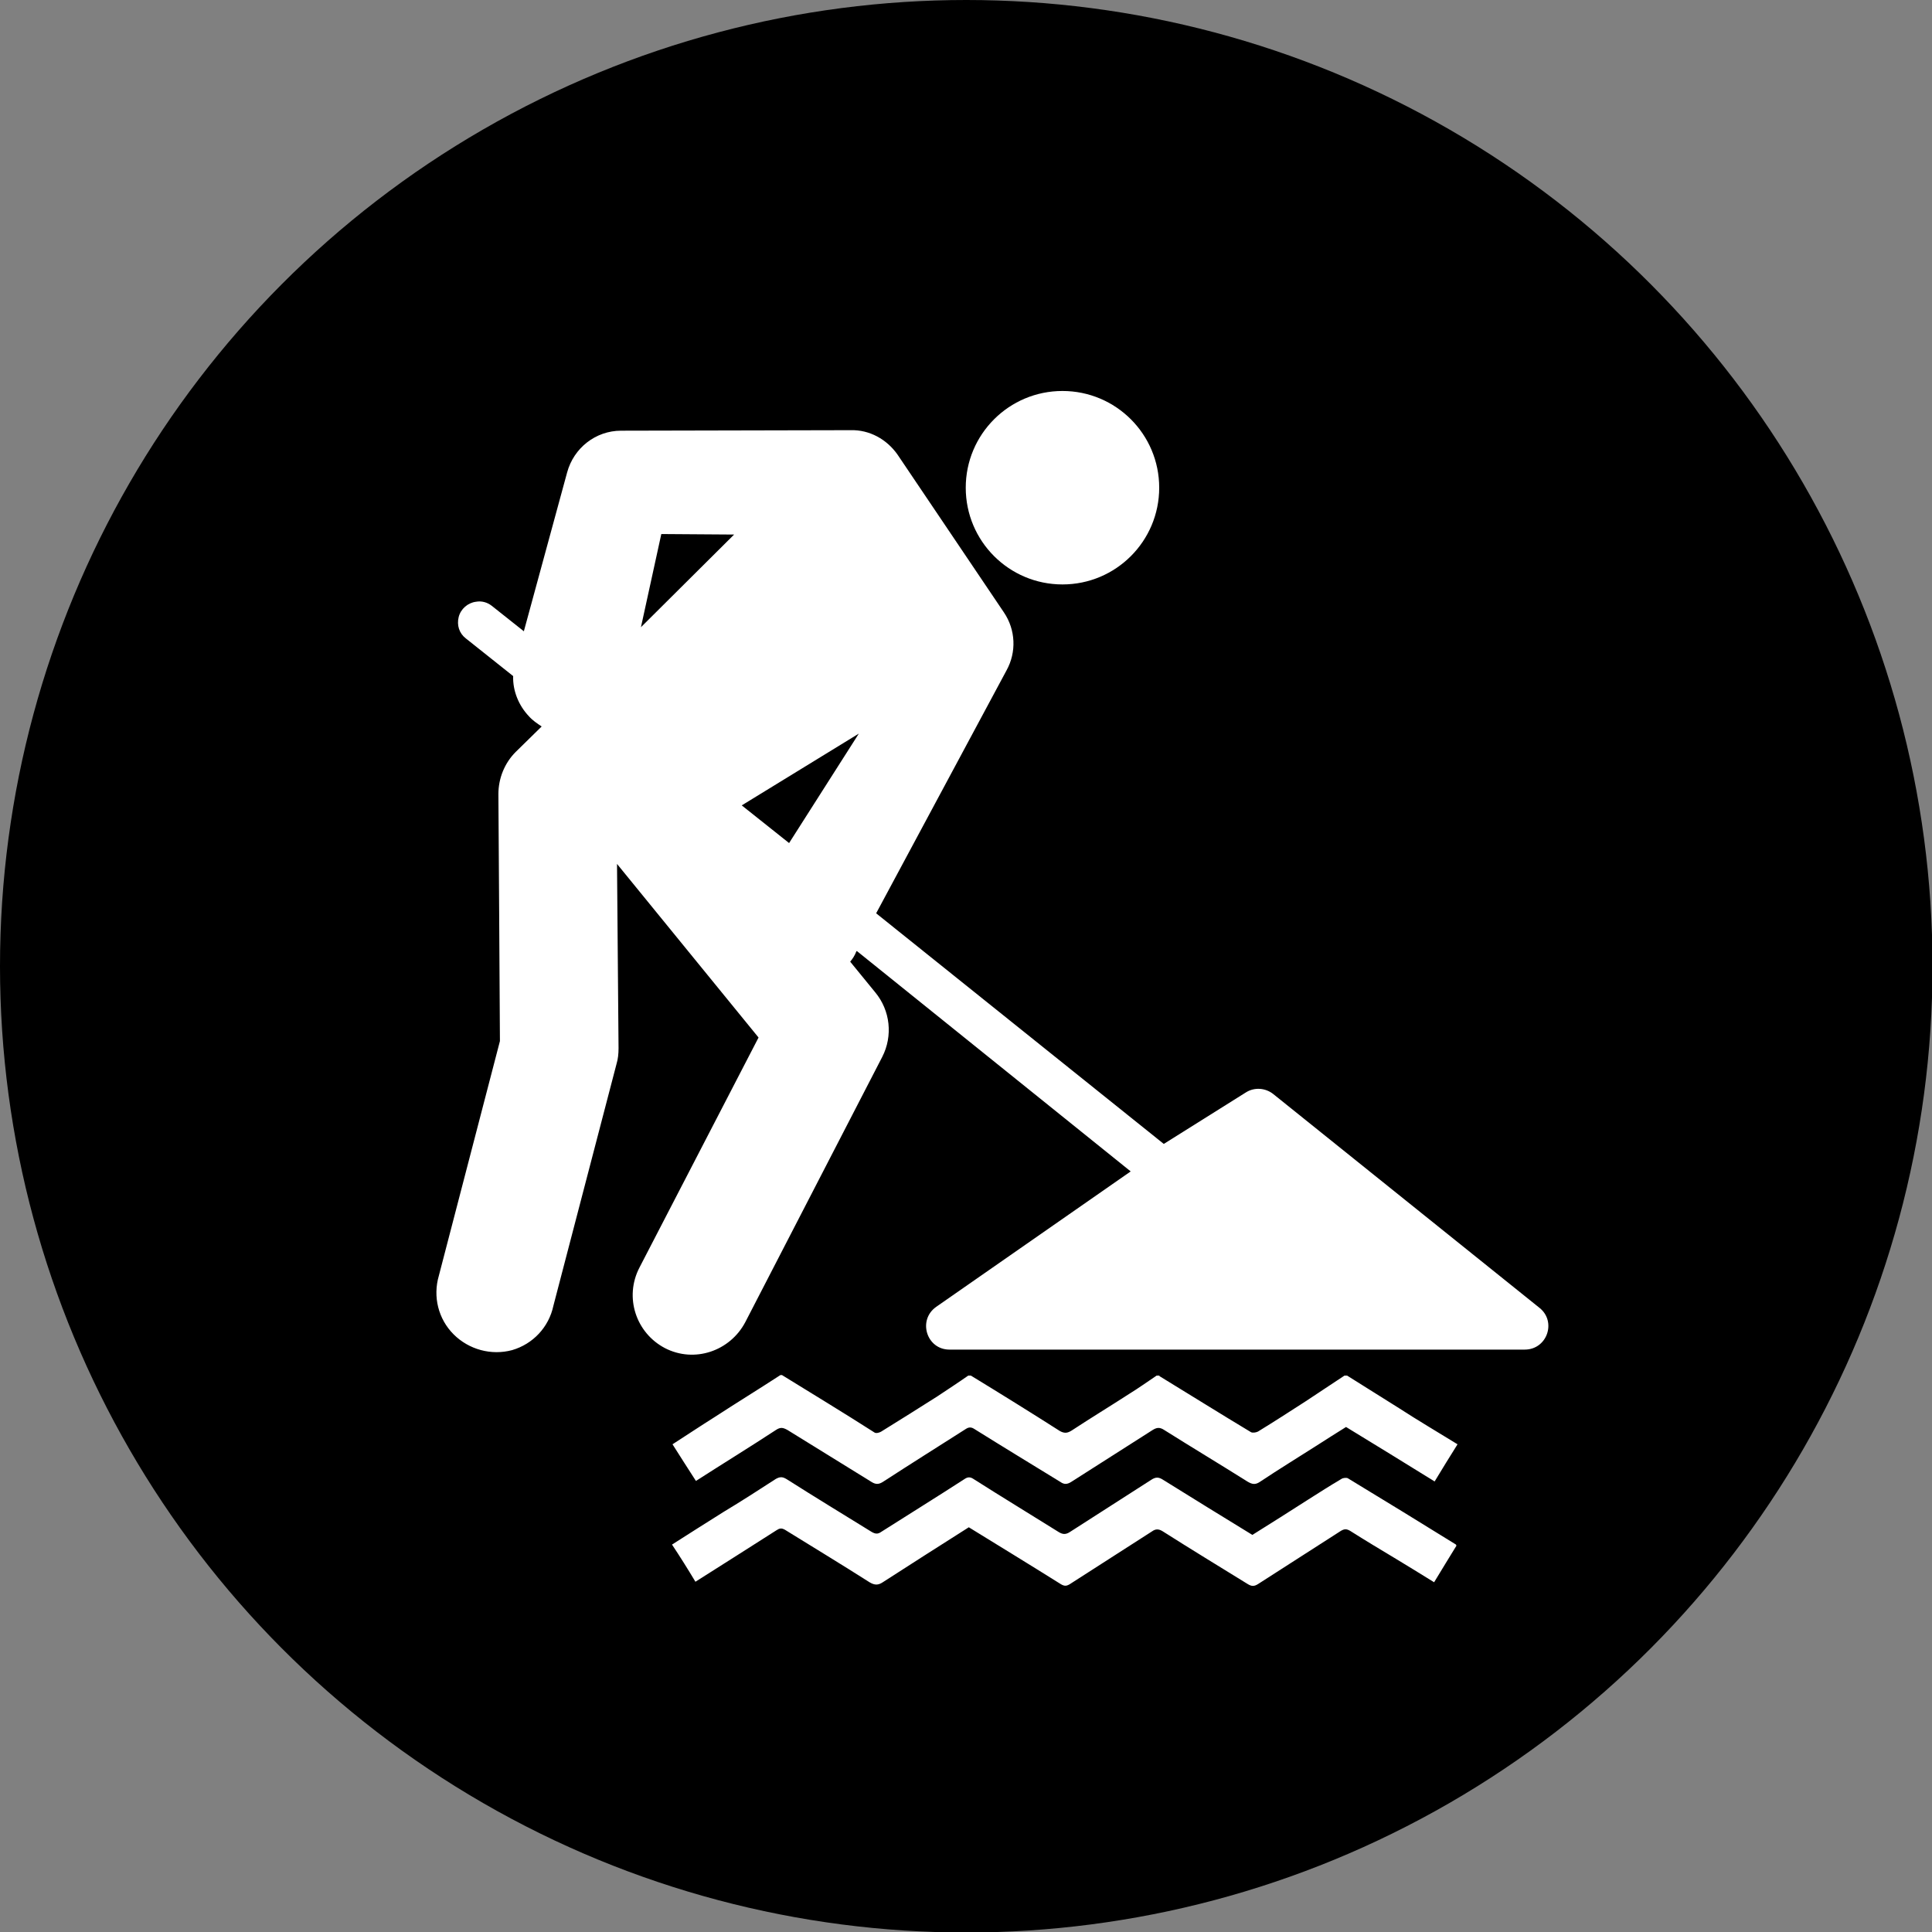
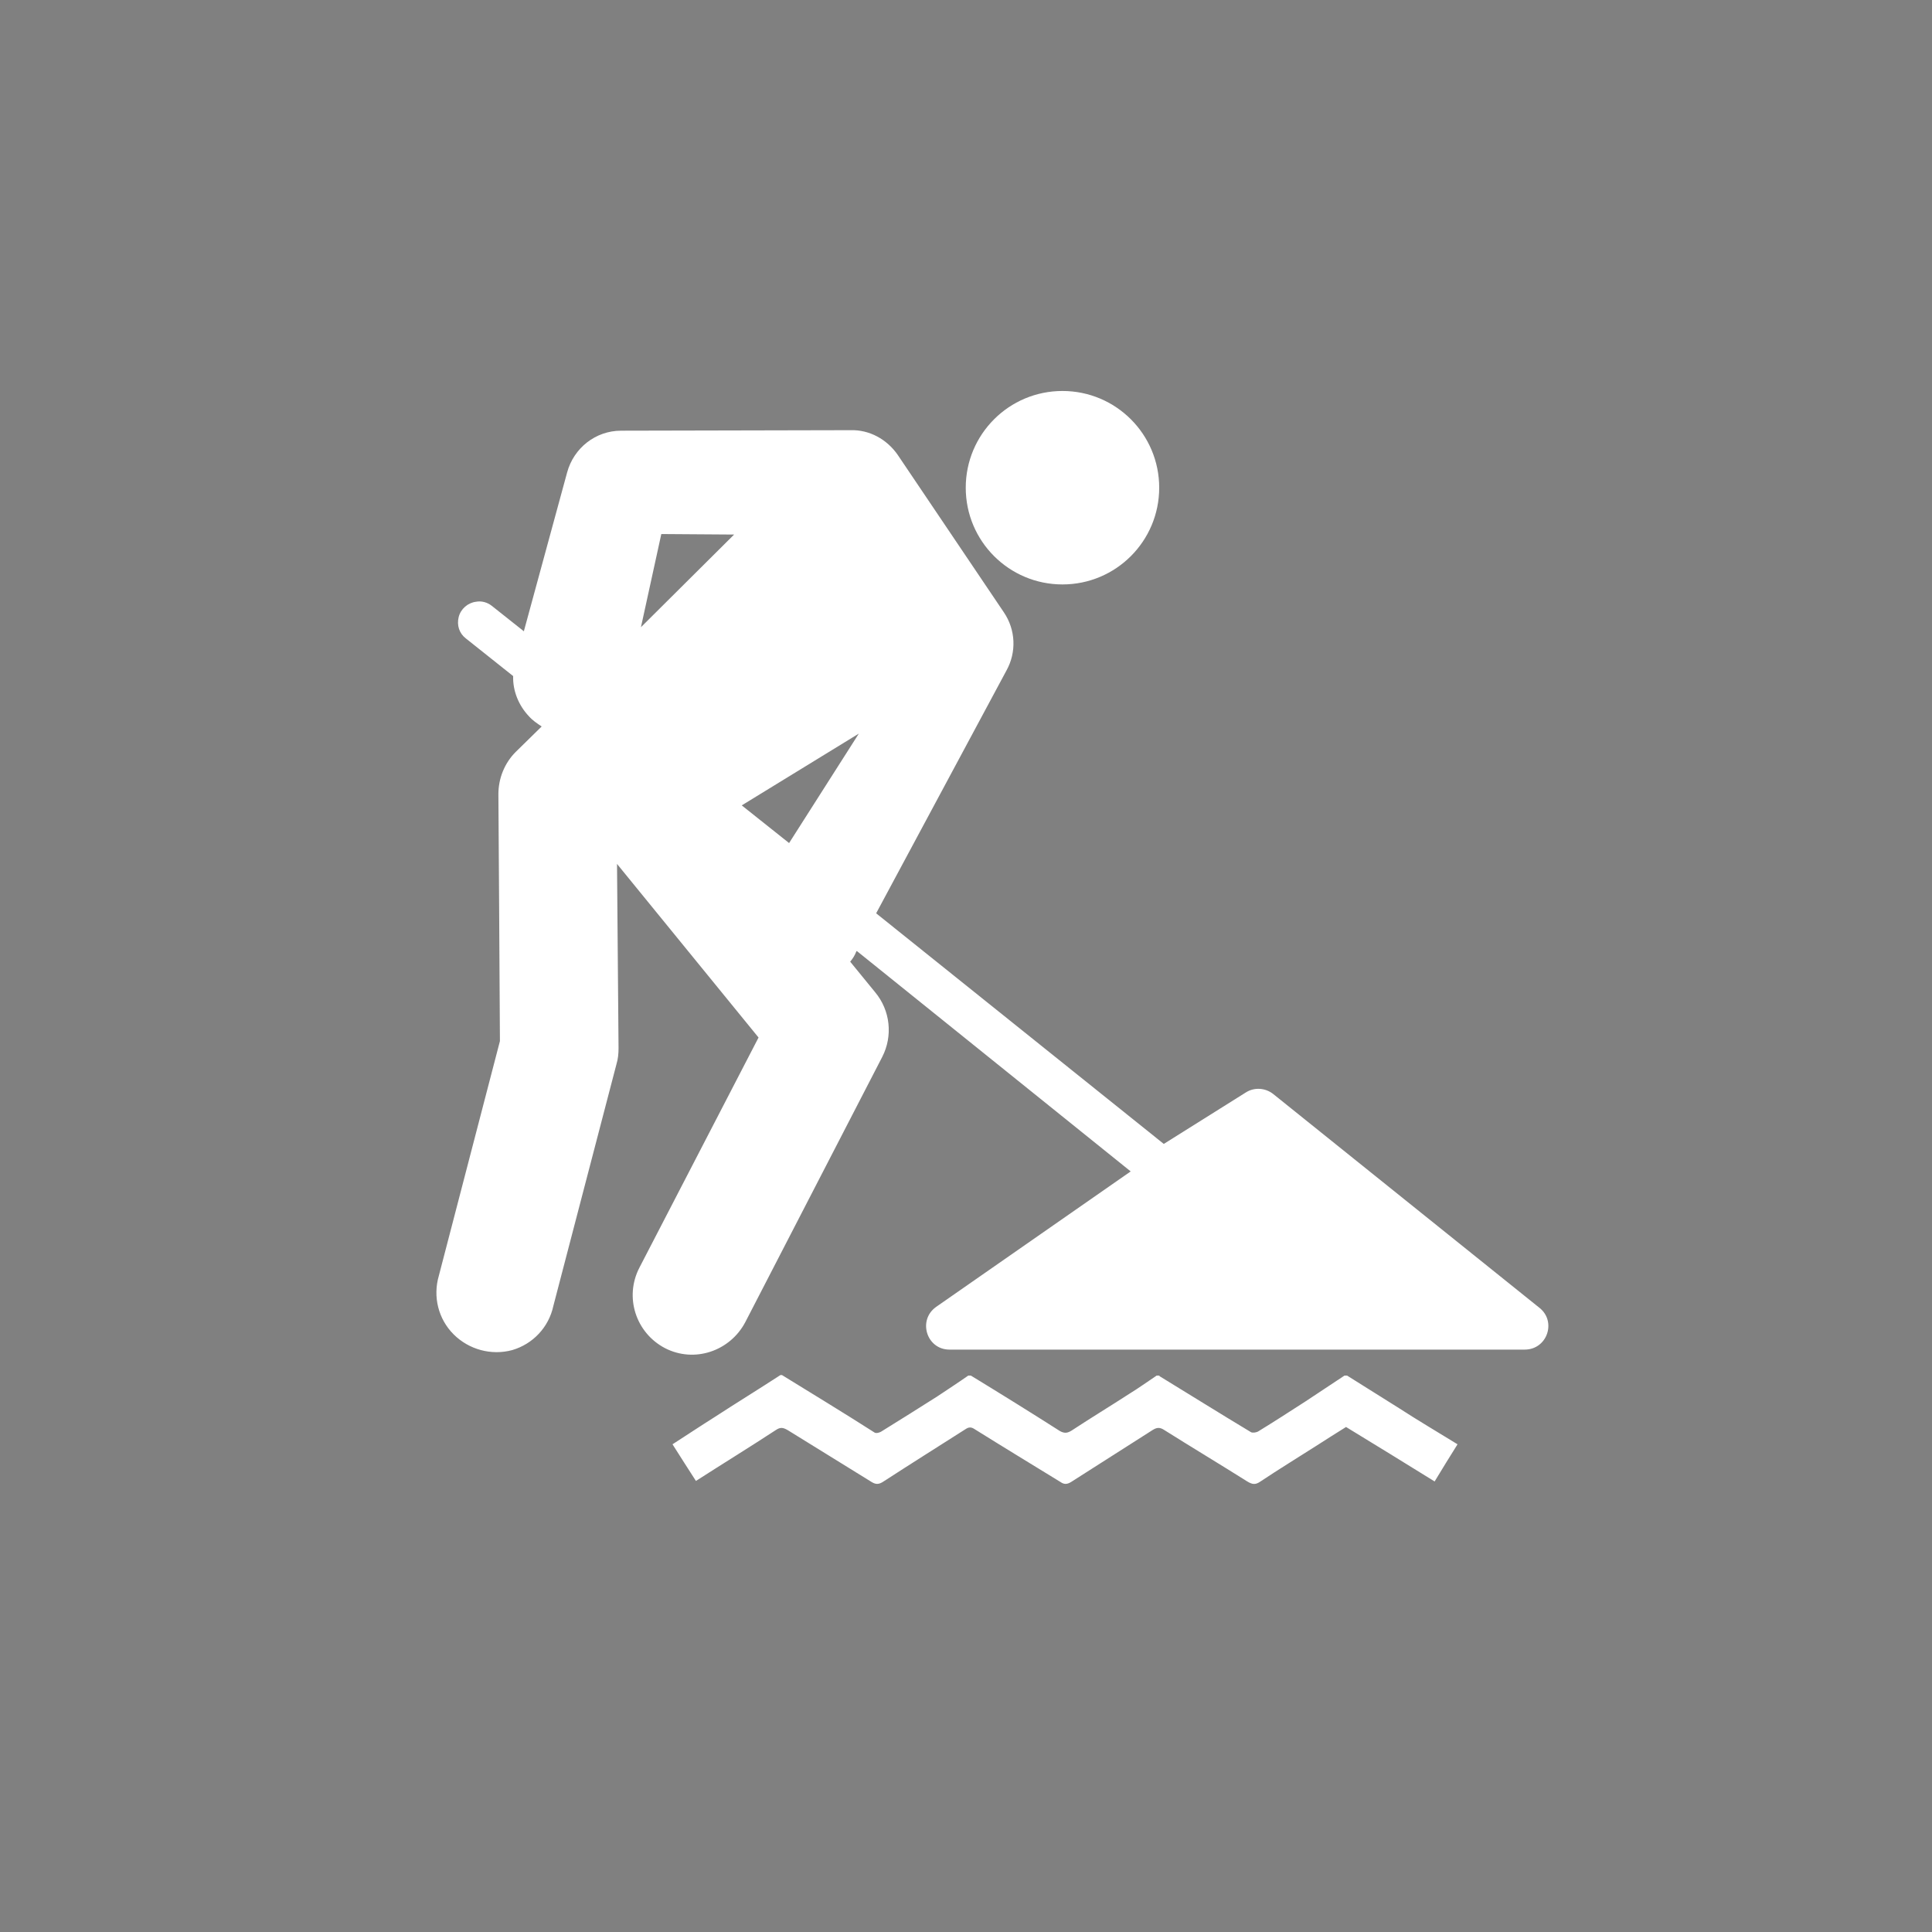
<svg xmlns="http://www.w3.org/2000/svg" version="1.1" id="圖層_1" x="0" y="0" viewBox="0 0 379.5 379.5" style="enable-background:new 0 0 379.5 379.5" xml:space="preserve">
  <rect x="0" y="0" width="379.5" height="379.5" fill="#808080" stroke="none" />
  <style>.st0{fill:#fff}</style>
-   <circle cx="189.8" cy="189.8" r="189.8" />
  <path id="_x3C_Path_x3E_" class="st0" d="M208.7 76.8c-10.5 0-19 8.5-19 19s8.5 19 19 19 19-8.5 19-19-8.5-19-19-19zM122 84.6c-5 0-9.3 3.4-10.6 8.2l-8.5 31.2-6.3-5c-.9-.7-2-1-3.1-.8-1.6.2-3 1.4-3.4 3s.1 3.2 1.4 4.2l9.3 7.4c-.1 2.9 1.1 5.8 3.1 7.9.7.8 1.6 1.4 2.5 2l-5.1 5c-2.2 2.2-3.4 5.2-3.4 8.3 0 0 .3 45.3.3 48.5l-12 46.1c-1.2 4.1-.1 8.5 2.9 11.5s7.4 4.2 11.5 3.1c4.1-1.2 7.2-4.5 8.1-8.7l12.4-47.5c.3-1 .4-2 .4-3.1 0 0-.2-22.5-.3-36.2l27.8 34.1-23.4 45.2c-3 5.8-.7 12.8 5 15.8 5.8 3 12.8.6 15.8-5.1l26.9-52.1c2.1-4.1 1.6-9.1-1.4-12.7l-4.9-6c.5-.6.9-1.2 1.2-2l.1-.1 53.8 43.3-38.2 26.6c-3.7 2.6-1.9 8.4 2.6 8.4h113c4.4 0 6.3-5.5 2.9-8.2l-52.3-42c-1.5-1.2-3.7-1.4-5.4-.3l-16.1 10.1-56.5-45.3 25.6-47.7c2-3.6 1.8-8-.5-11.4l-20.9-31c-2.1-3-5.5-4.9-9.2-4.8l-45.1.1zm7.9 20.3 14.3.1-18.3 18.2 4-18.3zm38.8 39.2L155 165.6l-9.3-7.4 23-14.1z" />
  <path class="st0" d="M153.6 270.1h-.3c-4.3 2.8-8.7 5.5-13 8.3-2.7 1.7-5.4 3.5-8.2 5.3 1.6 2.5 3.1 4.9 4.6 7.2 5.3-3.4 10.5-6.6 15.7-10 .9-.6 1.4-.5 2.3 0l16.5 10.2c.8.5 1.4.5 2.2 0 5.4-3.5 10.8-6.9 16.3-10.4.6-.4 1.1-.4 1.7 0 5.6 3.5 11.2 6.9 16.9 10.4.7.5 1.3.5 2.1 0 5.3-3.4 10.7-6.8 16-10.2.8-.5 1.4-.6 2.3 0 5.4 3.4 10.9 6.7 16.3 10.1 1 .6 1.6.7 2.6 0 3.6-2.4 7.2-4.6 10.8-6.9 2-1.3 4.1-2.6 6-3.8 5.9 3.6 11.6 7.1 17.4 10.7 1.5-2.5 3-4.9 4.5-7.3-3.9-2.4-7.8-4.7-11.5-7.1-3.4-2.1-6.8-4.3-10.2-6.4h-.5c-2.6 1.7-5.1 3.4-7.7 5.1-3.1 2-6.2 4-9.3 5.9-.4.2-1.1.3-1.4.1-6-3.6-11.9-7.3-17.8-10.9-.1 0-.1-.1-.2-.2h-.5c-1.8 1.2-3.6 2.5-5.4 3.6-3.7 2.4-7.5 4.7-11.3 7.2-.8.5-1.4.6-2.3.1-5.8-3.7-11.6-7.3-17.5-10.9h-.5c-2 1.4-4 2.7-6.1 4.1-3.6 2.3-7.3 4.6-11 6.9-.3.2-1 .4-1.3.2-6.1-3.9-12.2-7.6-18.2-11.3z" />
-   <path class="st0" d="M210.1 311.2c5.4-3.5 10.8-6.9 16.2-10.4.7-.5 1.3-.5 2.1 0 5.5 3.5 11.1 6.9 16.6 10.3.8.5 1.3.6 2.2 0 5.4-3.5 10.8-6.9 16.2-10.4.7-.4 1.1-.4 1.8 0 3 1.9 6 3.7 9 5.5 2.5 1.5 4.9 3 7.5 4.6 1.5-2.5 3-4.9 4.4-7.2-.1-.1-.1-.2-.1-.2-7.1-4.4-14.1-8.7-21.2-13-.3-.2-1-.1-1.3.1-2.2 1.3-4.4 2.7-6.6 4.1-3.6 2.3-7.2 4.6-10.9 6.9-5.9-3.6-11.7-7.2-17.5-10.8-.9-.6-1.5-.6-2.4 0l-15.9 10.2c-.9.6-1.5.5-2.3 0-5.6-3.5-11.2-6.9-16.7-10.4-.6-.4-1.1-.4-1.7 0-5.4 3.5-10.9 6.9-16.4 10.4-.7.5-1.2.4-1.9 0-5.5-3.4-11.1-6.8-16.6-10.3-.8-.5-1.3-.6-2.2-.1-3.4 2.2-6.8 4.4-10.3 6.5-3.3 2.1-6.7 4.2-10.1 6.4 1.6 2.4 3.1 4.8 4.6 7.3 5.4-3.4 10.7-6.8 15.9-10.1.6-.4 1-.5 1.7-.1 5.5 3.4 11.1 6.8 16.6 10.3 1 .6 1.7.6 2.6 0 5.6-3.6 11.2-7.2 16.9-10.8 6 3.7 11.9 7.3 17.8 11 .9.6 1.3.6 2 .2z" />
</svg>